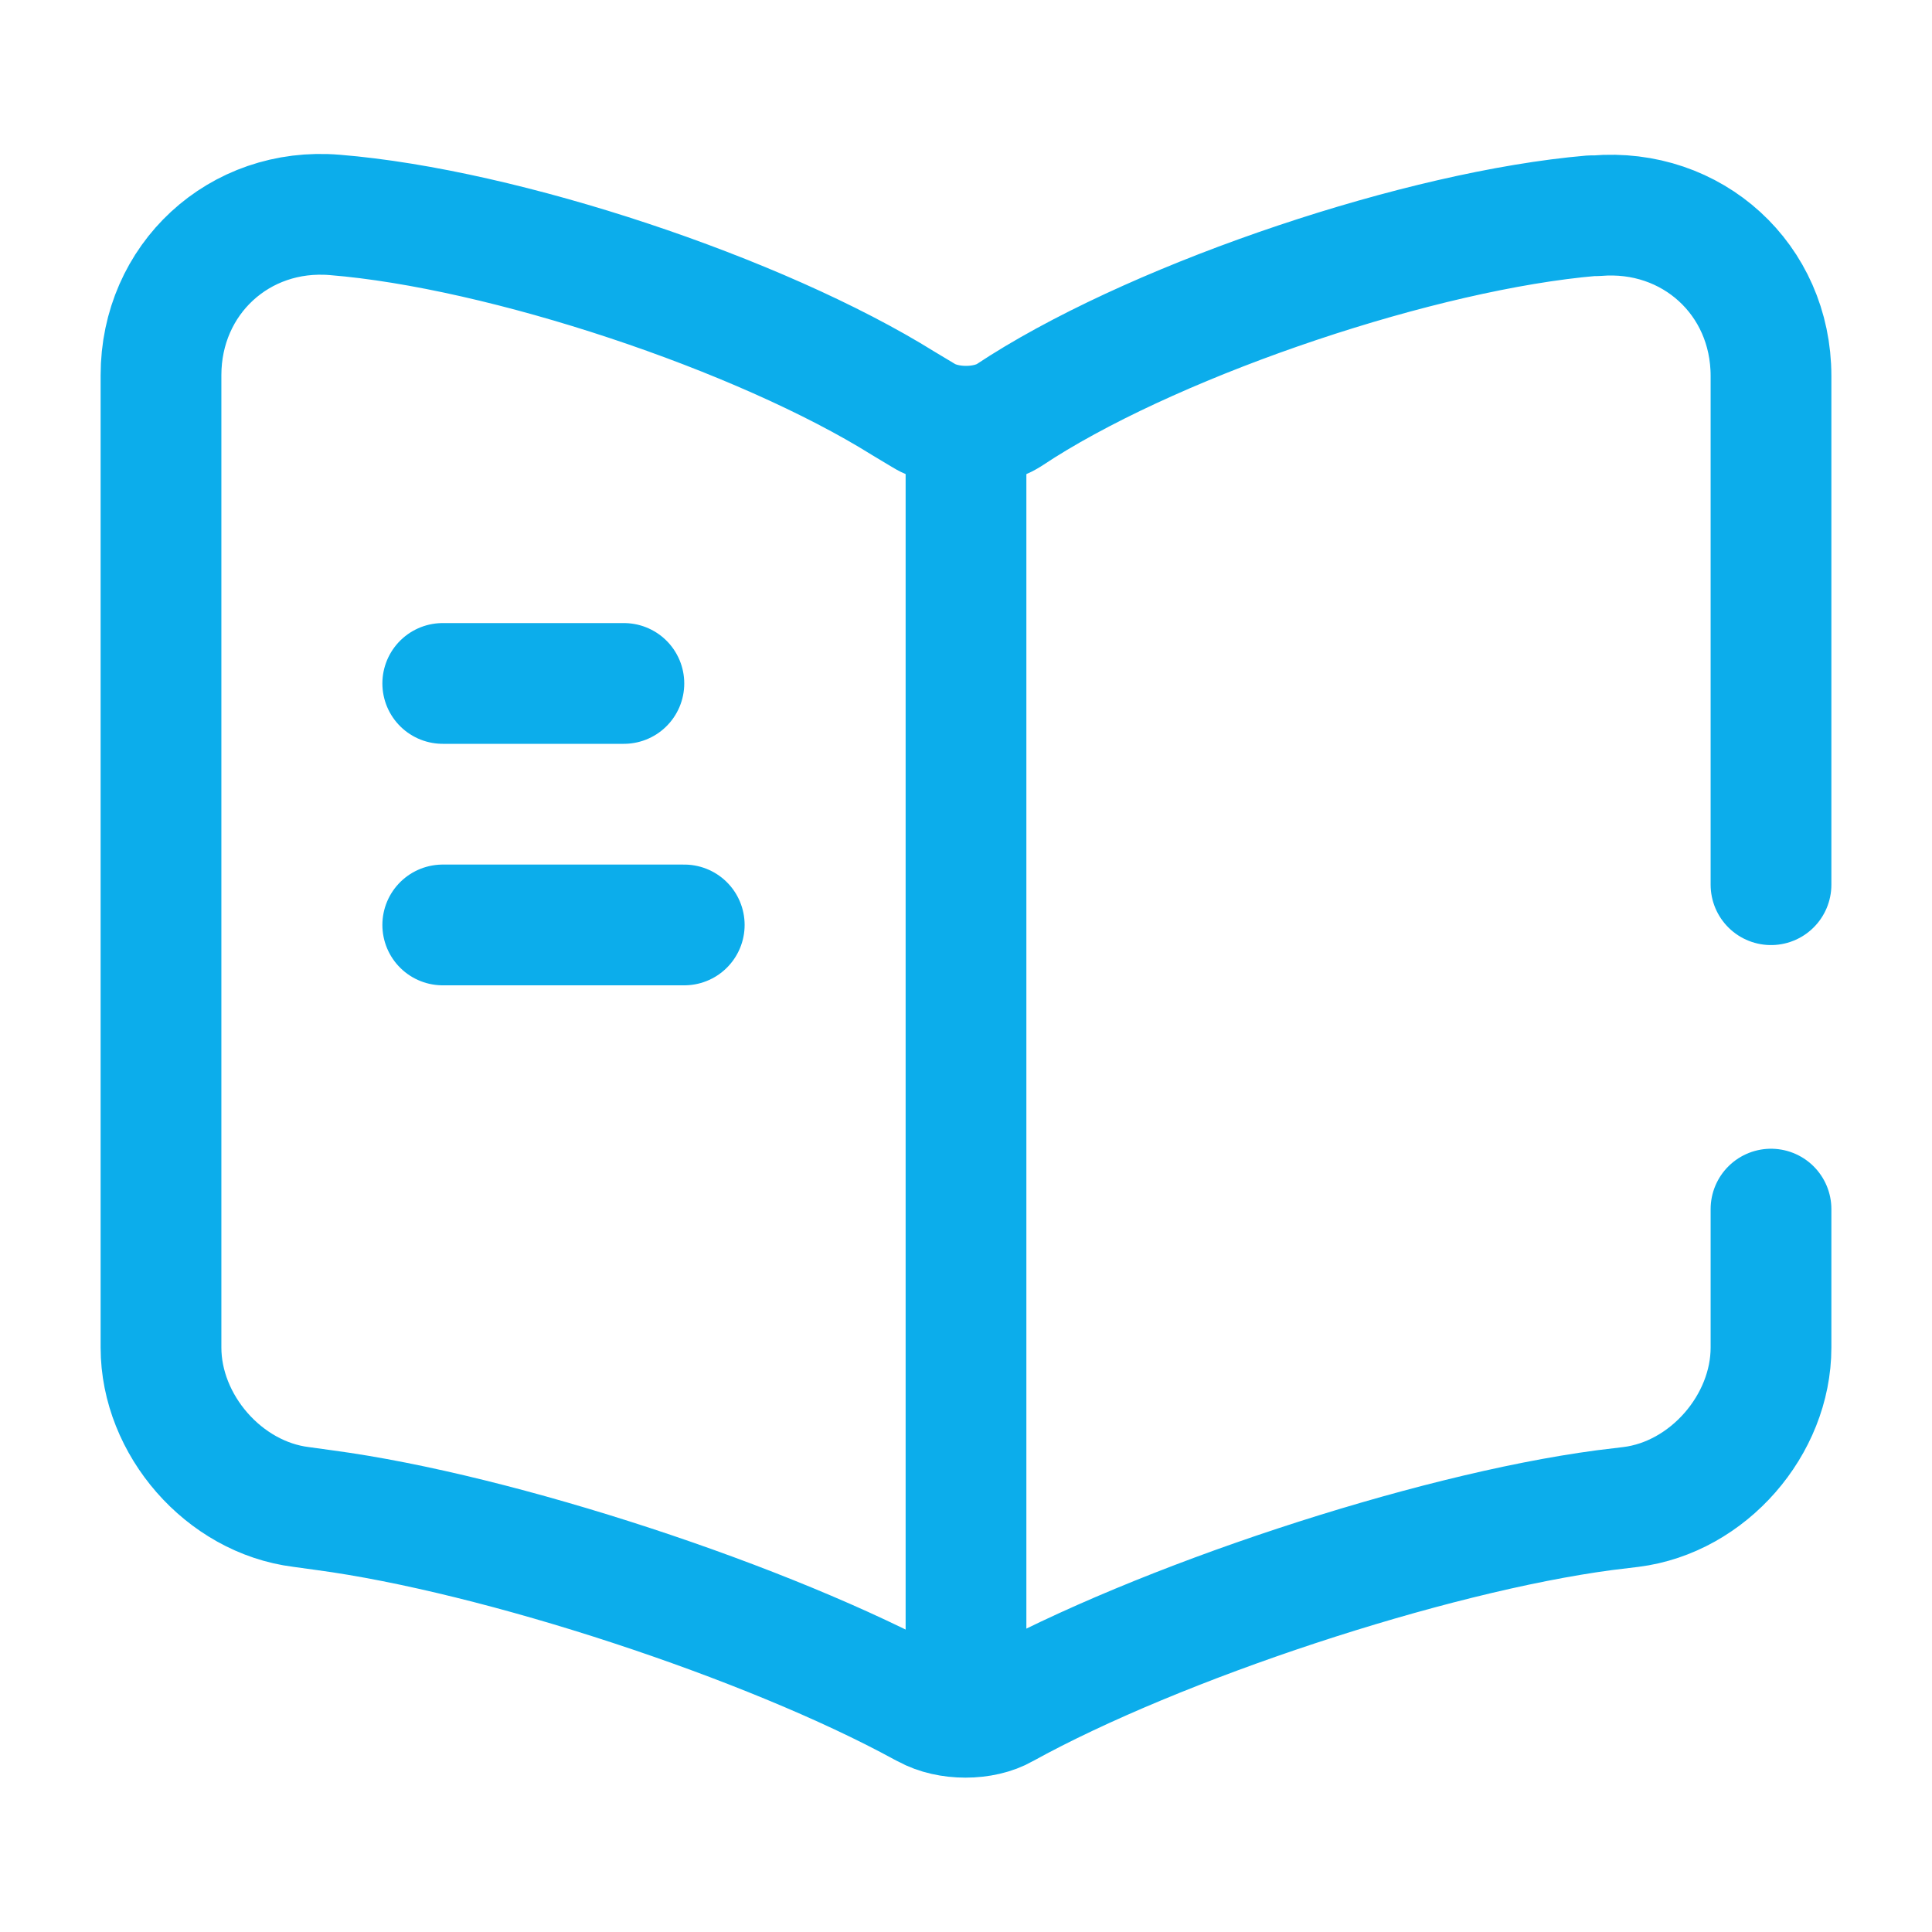
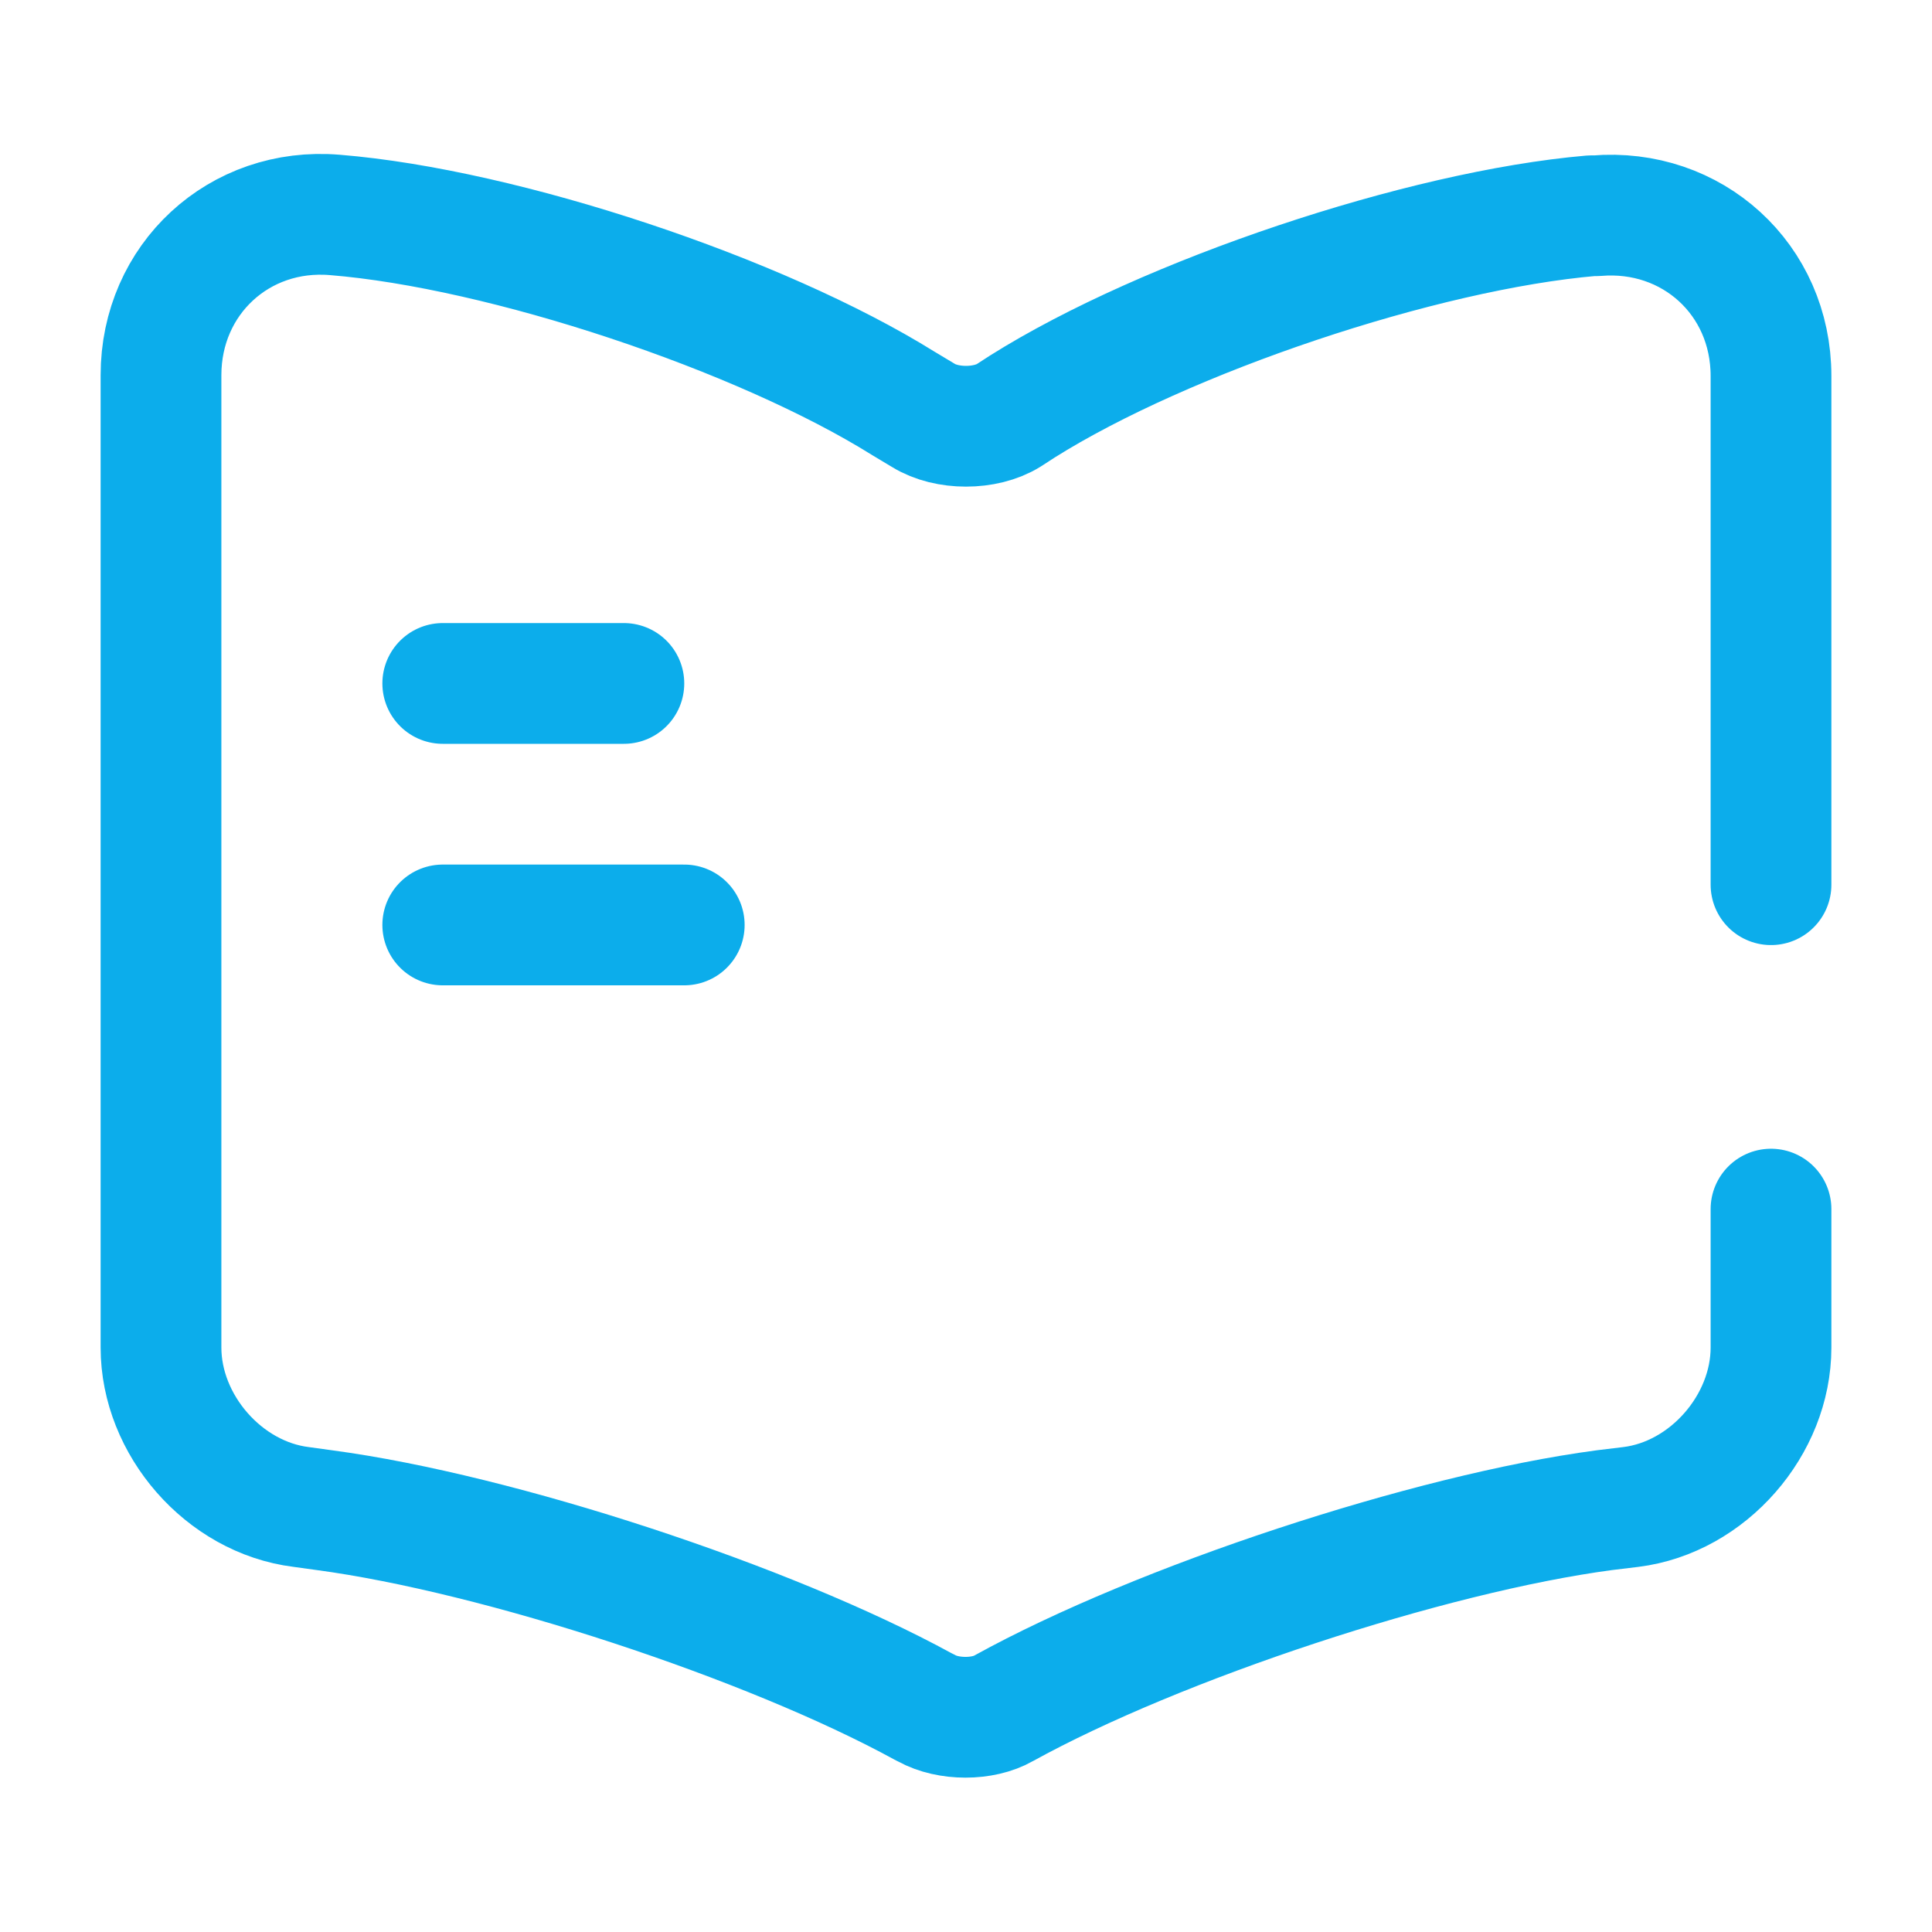
<svg xmlns="http://www.w3.org/2000/svg" width="24" height="24" viewBox="0 0 24 24" fill="none">
  <g clip-path="url(#clip0_4418_3371)">
    <path d="M22 10.99V4.67C22 3.47 21.02 2.58 19.83 2.68H19.77C17.67 2.86 14.48 3.93 12.7 5.05L12.53 5.16C12.24 5.34 11.76 5.34 11.47 5.16L11.22 5.01C9.44 3.9 6.26 2.84 4.16 2.67C2.97 2.57 2 3.47 2 4.66V16.74C2 17.7 2.78 18.6 3.74 18.72L4.03 18.76C6.2 19.05 9.55 20.15 11.47 21.2L11.51 21.22C11.78 21.37 12.21 21.37 12.47 21.22C14.39 20.16 17.75 19.05 19.93 18.76L20.26 18.72C21.22 18.6 22 17.7 22 16.74V15.02" stroke="#0cadeb" stroke-width="1.5" stroke-linecap="round" stroke-linejoin="round" />
-     <path d="M12 5.49V20.49" stroke="#0cadeb" stroke-width="1.5" stroke-linecap="round" stroke-linejoin="round" />
    <path d="M7.75 8.49H5.5" stroke="#0cadeb" stroke-width="1.5" stroke-linecap="round" stroke-linejoin="round" />
    <path d="M8.5 11.49H5.5" stroke="#0cadeb" stroke-width="1.5" stroke-linecap="round" stroke-linejoin="round" />
  </g>
  <defs>
    <clipPath id="clip0_4418_3371">
      <rect width="24" height="24" fill="none" />
    </clipPath>
  </defs>
</svg>